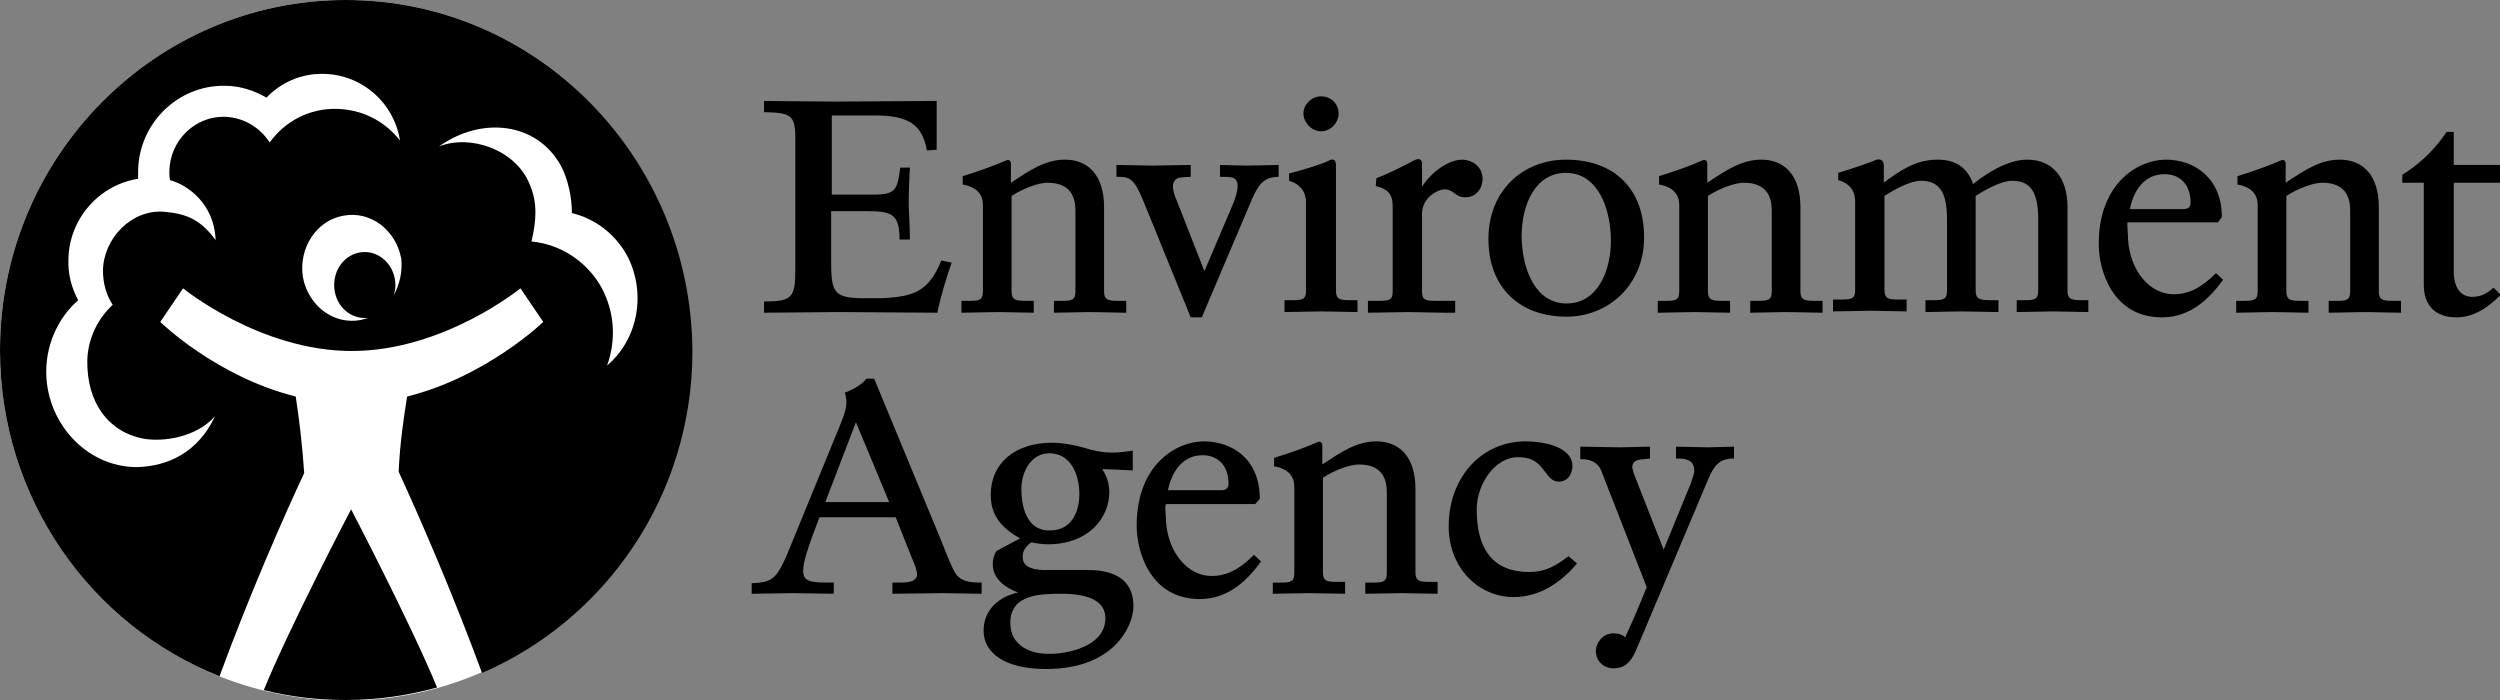
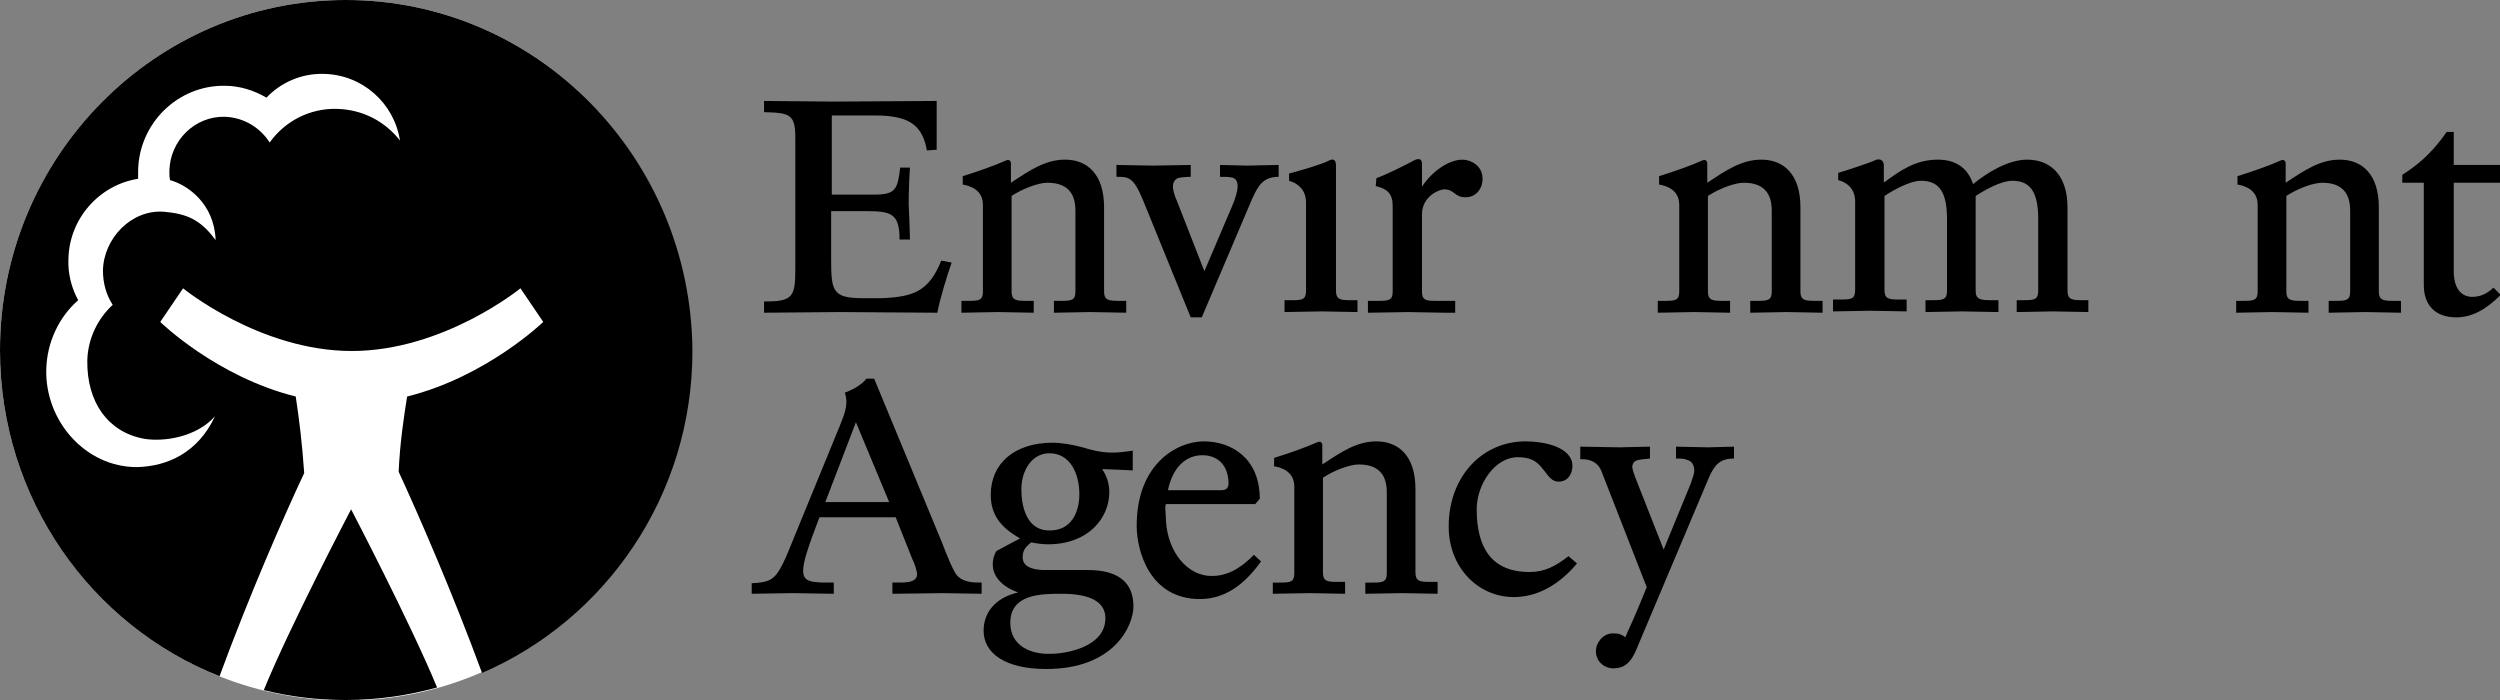
<svg xmlns="http://www.w3.org/2000/svg" width="100" height="28" viewBox="0 0 100 28" fill="none">
  <rect x="0" y="0" width="100" height="28" fill="#808080" stroke="none" />
  <g clip-path="url(#clip0_349_1263)">
    <path d="M37.076 6.017L37.467 5.99V4.038L33.324 4.064L30.562 4.038V4.486C31.579 4.513 31.813 4.565 31.813 5.489V10.793C31.813 11.902 31.683 12.06 30.562 12.06V12.509L33.585 12.482L37.493 12.509C37.623 11.849 37.884 11.031 38.066 10.503L37.65 10.424C37.154 11.664 36.529 11.876 35.252 11.928H34.549C33.298 11.928 33.246 11.664 33.246 10.345V8.445H34.601C35.643 8.445 35.982 8.524 35.982 9.58H36.399L36.373 8.761L36.347 8.181C36.347 7.759 36.373 6.993 36.399 6.703H36.008C35.904 7.574 35.826 7.785 34.966 7.785H33.272V4.618H34.992C36.347 4.618 36.894 4.988 37.076 6.017Z" fill="black" />
    <path d="M38.561 7.389C39.056 7.495 39.317 7.759 39.317 8.207V11.664C39.317 12.007 39.16 12.034 38.77 12.034H38.457V12.509L39.916 12.482L41.349 12.509V12.034H41.036C40.646 12.034 40.463 12.007 40.463 11.664V7.838C40.906 7.547 41.532 7.31 41.896 7.31C42.496 7.31 43.017 7.547 43.017 8.418V11.664C43.017 12.007 42.86 12.034 42.469 12.034H42.157V12.509L43.616 12.482L45.049 12.509V12.034H44.736C44.346 12.034 44.163 12.007 44.163 11.664V8.286C44.163 6.993 43.512 6.386 42.6 6.386C41.818 6.386 41.193 6.808 40.437 7.31V6.545C40.437 6.386 40.307 6.386 40.255 6.413C39.786 6.624 39.03 6.888 38.509 7.046V7.389H38.561Z" fill="black" />
    <path d="M89.552 7.389C90.046 7.495 90.307 7.759 90.307 8.207V11.664C90.307 12.007 90.151 12.034 89.76 12.034H89.447V12.509L90.906 12.482L92.339 12.509V12.034H92.027C91.636 12.034 91.454 12.007 91.454 11.664V7.838C91.897 7.547 92.522 7.31 92.887 7.31C93.486 7.31 94.007 7.547 94.007 8.418V11.664C94.007 12.007 93.851 12.034 93.46 12.034H93.147V12.509L94.606 12.482L96.039 12.509V12.034H95.727C95.336 12.034 95.153 12.007 95.153 11.664V8.286C95.153 6.993 94.502 6.386 93.59 6.386C92.808 6.386 92.183 6.808 91.427 7.31V6.545C91.427 6.386 91.297 6.386 91.245 6.413C90.776 6.624 90.02 6.888 89.499 7.046V7.389H89.552Z" fill="black" />
    <path d="M66.415 7.389C66.91 7.495 67.17 7.759 67.17 8.207V11.664C67.17 12.007 67.014 12.034 66.623 12.034H66.311V12.509L67.77 12.482L69.203 12.509V12.034H68.89C68.499 12.034 68.317 12.007 68.317 11.664V7.838C68.76 7.547 69.385 7.31 69.75 7.31C70.349 7.31 70.87 7.547 70.87 8.418V11.664C70.87 12.007 70.714 12.034 70.323 12.034H70.01V12.509L71.469 12.482L72.903 12.509V12.034H72.59C72.199 12.034 72.017 12.007 72.017 11.664V8.286C72.017 6.993 71.365 6.386 70.453 6.386C69.672 6.386 69.046 6.808 68.291 7.31V6.545C68.291 6.386 68.16 6.386 68.108 6.413C67.639 6.624 66.884 6.888 66.363 7.046V7.389H66.415Z" fill="black" />
    <path d="M51.146 7.073V6.598L49.869 6.624L48.801 6.598V7.073C49.009 7.073 49.166 7.073 49.27 7.099C49.426 7.125 49.505 7.257 49.505 7.442C49.505 7.627 49.426 7.944 49.244 8.339L48.176 10.847L47.081 8.049C46.847 7.521 46.873 7.257 47.107 7.125C47.186 7.099 47.42 7.073 47.629 7.073V6.598L46.117 6.624L44.658 6.598V7.073C45.153 7.073 45.336 7.073 45.727 8.023L47.629 12.694H48.071L50.078 7.97C50.338 7.389 50.547 7.073 51.146 7.073Z" fill="black" />
    <path d="M51.563 6.941V7.231C51.928 7.336 52.241 7.6 52.241 8.102V11.638C52.241 11.981 52.084 12.008 51.694 12.008H51.381V12.482L52.866 12.456L54.299 12.482V12.008H54.012C53.622 12.008 53.439 11.981 53.439 11.638V6.624C53.439 6.36 53.309 6.334 53.127 6.439C52.788 6.598 52.058 6.809 51.563 6.941Z" fill="black" />
-     <path d="M52.137 4.539C52.137 4.909 52.475 5.252 52.84 5.252C53.231 5.252 53.544 4.909 53.544 4.539C53.544 4.143 53.231 3.853 52.84 3.853C52.475 3.853 52.137 4.17 52.137 4.539Z" fill="black" />
    <path d="M55.029 7.442C55.472 7.548 55.707 7.732 55.707 8.234V11.665C55.707 12.008 55.551 12.034 55.16 12.034H54.717V12.509L56.332 12.483L57.765 12.509H58.208V12.034H57.426C57.036 12.034 56.879 12.008 56.879 11.665V8.577C56.879 7.838 57.583 7.574 57.765 7.574C57.974 7.574 58.078 7.653 58.182 7.732C58.286 7.812 58.391 7.891 58.625 7.891C59.016 7.891 59.303 7.574 59.303 7.152C59.303 6.624 58.834 6.387 58.495 6.387C57.948 6.387 57.27 6.862 56.879 7.469V6.545C56.879 6.334 56.723 6.334 56.567 6.413C56.28 6.571 55.498 6.967 55.056 7.126L55.029 7.442Z" fill="black" />
-     <path d="M60.866 9.421C60.866 8.234 61.387 6.914 62.638 6.914C63.914 6.914 64.436 8.339 64.436 9.632C64.436 10.82 63.914 12.139 62.664 12.139C61.387 12.139 60.866 10.714 60.866 9.421ZM59.537 9.553C59.537 11.532 60.814 12.667 62.664 12.667C64.331 12.667 65.764 11.4 65.764 9.5C65.764 7.495 64.514 6.386 62.638 6.386C60.918 6.386 59.537 7.627 59.537 9.553Z" fill="black" />
    <path d="M78.922 7.363C78.714 6.729 78.245 6.386 77.515 6.386C76.629 6.386 76.03 6.809 75.379 7.284C75.379 7.284 75.379 7.284 75.353 7.284V6.624C75.353 6.386 75.17 6.307 74.936 6.439C74.884 6.465 74.154 6.729 73.529 6.914V7.204C73.92 7.31 74.206 7.574 74.206 8.075V11.611C74.206 11.955 74.05 11.981 73.659 11.981H73.32V12.456L74.832 12.43L76.265 12.456V11.981H75.952C75.561 11.981 75.379 11.955 75.379 11.611V7.838C75.743 7.6 76.395 7.231 76.838 7.231C77.567 7.231 77.88 7.679 77.88 8.761V11.638C77.88 11.981 77.724 12.007 77.333 12.007H77.02V12.482L78.479 12.456L79.938 12.482V12.007H79.626C79.235 12.007 79.026 11.981 79.026 11.638V7.838C79.391 7.6 80.043 7.231 80.486 7.231C81.215 7.231 81.528 7.679 81.528 8.761V11.638C81.528 11.981 81.371 12.007 80.981 12.007H80.668V12.482L82.127 12.456L83.534 12.482V12.007H83.273C82.883 12.007 82.7 11.981 82.7 11.638V8.286C82.7 7.099 82.101 6.386 81.085 6.386C80.303 6.386 79.443 6.94 78.922 7.363Z" fill="black" />
-     <path d="M85.2 8.339C85.382 7.468 85.877 6.967 86.581 6.967C87.232 6.967 87.623 7.415 87.623 8.102C87.623 8.26 87.545 8.366 87.336 8.366H85.2V8.339ZM88.717 8.893L88.874 8.682C88.874 7.099 87.753 6.386 86.633 6.386C85.565 6.386 83.949 7.284 83.949 9.764C83.949 10.767 84.47 12.694 86.477 12.694C87.649 12.694 88.405 11.902 88.926 11.189L88.639 10.925C88.066 11.506 87.545 11.77 86.946 11.77C85.981 11.77 85.2 10.82 85.122 9.579C85.122 9.368 85.096 9.21 85.096 9.078C85.096 8.999 85.096 8.946 85.096 8.893H88.717Z" fill="black" />
    <path d="M51.016 18.658C51.511 18.764 51.772 19.028 51.772 19.476V22.933C51.772 23.276 51.616 23.303 51.225 23.303H50.912V23.751L52.371 23.725L53.804 23.751V23.276H53.492C53.101 23.276 52.918 23.25 52.918 22.907V19.107C53.361 18.816 53.987 18.579 54.351 18.579C54.951 18.579 55.472 18.816 55.472 19.687V22.933C55.472 23.276 55.315 23.303 54.925 23.303H54.612V23.751L56.071 23.725L57.504 23.751V23.276H57.191C56.801 23.276 56.618 23.25 56.618 22.907V19.555C56.618 18.262 55.967 17.655 55.055 17.655C54.273 17.655 53.648 18.078 52.892 18.579V17.814C52.892 17.655 52.762 17.655 52.71 17.682C52.241 17.893 51.485 18.157 50.964 18.315V18.658H51.016Z" fill="black" />
    <path d="M46.717 19.608C46.9 18.737 47.395 18.209 48.098 18.209C48.75 18.209 49.141 18.658 49.141 19.344C49.141 19.503 49.062 19.608 48.854 19.608H46.717ZM50.209 20.162L50.391 19.951C50.391 18.341 49.271 17.655 48.151 17.655C47.082 17.655 45.467 18.552 45.467 21.033C45.467 22.036 45.988 23.962 47.994 23.962C49.167 23.962 49.922 23.171 50.443 22.458L50.157 22.194C49.584 22.775 49.062 23.039 48.463 23.039C47.499 23.039 46.717 22.089 46.639 20.849C46.639 20.637 46.613 20.479 46.613 20.347C46.613 20.268 46.613 20.215 46.639 20.162H50.209Z" fill="black" />
    <path d="M96.092 6.993V7.31H96.952V11.4C96.952 12.219 97.421 12.694 98.254 12.694C98.854 12.694 99.427 12.403 100.026 11.796L99.74 11.506C99.453 11.77 99.192 11.875 98.88 11.875C98.697 11.875 98.15 11.796 98.15 10.846V7.31H100V6.597H98.15V5.278H97.864C97.238 6.201 96.587 6.677 96.092 6.993Z" fill="black" />
    <path d="M34.237 16.89L35.566 20.083H33.013L34.237 16.89ZM34.654 15.148C34.472 15.412 33.977 15.649 33.794 15.702C33.925 16.124 33.846 16.415 33.586 17.048L31.736 21.561C31.606 21.877 31.475 22.221 31.319 22.537C31.006 23.171 30.798 23.302 30.068 23.329V23.751L31.684 23.725L33.351 23.751V23.302H32.882C32.413 23.276 32.127 23.25 32.127 22.828C32.127 22.458 32.335 21.904 32.492 21.455L32.778 20.69H35.827L36.478 22.326C36.582 22.537 36.686 22.854 36.686 22.986C36.66 23.223 36.452 23.302 36.009 23.302H35.696V23.751L37.729 23.725L39.266 23.751V23.302C38.927 23.302 38.536 23.302 38.276 23.012C38.119 22.828 37.859 22.168 37.676 21.693L34.967 15.148H34.654Z" fill="black" />
    <path d="M40.855 19.555C40.855 18.869 41.246 18.13 41.975 18.13C42.809 18.13 43.174 18.948 43.174 19.766C43.174 20.479 42.861 21.218 42.001 21.218C41.22 21.244 40.855 20.532 40.855 19.555ZM40.412 24.913C40.412 23.751 41.663 23.751 42.47 23.751C43.643 23.751 44.216 24.094 44.216 24.728C44.216 25.889 42.627 26.153 42.027 26.153C41.272 26.179 40.412 25.863 40.412 24.913ZM39.865 22.036C39.761 22.168 39.709 22.405 39.709 22.564C39.709 23.144 40.204 23.514 40.725 23.699C39.995 23.857 39.344 24.358 39.344 25.229C39.344 26.127 40.204 26.76 41.845 26.76C44.581 26.76 45.337 25.018 45.337 24.253C45.337 23.303 44.737 22.801 43.513 22.801C43.2 22.801 42.158 22.801 41.741 22.801C40.907 22.775 40.907 22.405 40.907 22.273C40.907 21.983 41.063 21.851 41.246 21.693C41.48 21.746 41.741 21.772 41.923 21.772C43.539 21.772 44.372 20.716 44.372 19.687C44.372 19.344 44.268 19.027 44.086 18.764C44.294 18.764 45.31 18.816 45.31 18.816V18.025C44.972 18.078 44.711 18.104 44.503 18.104C44.034 18.104 43.643 17.998 43.304 17.893C42.913 17.787 42.444 17.708 42.106 17.708C40.594 17.708 39.63 18.526 39.63 19.793C39.63 20.558 39.995 21.086 40.803 21.535L39.865 22.036Z" fill="black" />
    <path d="M62.741 22.247C62.22 22.643 61.803 22.88 61.178 22.88C59.641 22.88 59.068 21.878 59.068 20.373C59.068 19.37 59.797 18.288 60.709 18.288C61.387 18.288 61.569 18.579 61.803 18.869C61.96 19.08 62.09 19.265 62.351 19.265C62.715 19.265 62.898 18.948 62.898 18.632C62.898 18.051 62.168 17.681 61.074 17.655C59.276 17.629 57.947 19.08 57.947 21.059C57.947 22.696 59.12 23.883 60.553 23.883C61.647 23.883 62.507 23.224 63.08 22.537L62.741 22.247Z" fill="black" />
    <path d="M65.869 23.487C65.817 23.593 65.556 24.305 65.009 25.493C64.852 25.361 64.722 25.335 64.514 25.335C64.123 25.335 63.836 25.704 63.836 26.047C63.836 26.443 64.149 26.733 64.54 26.733C64.957 26.733 65.217 26.522 65.426 26.047L68.344 19.133C68.578 18.579 68.813 18.341 69.36 18.341V17.866L68.318 17.893L67.041 17.866V18.341C67.223 18.341 67.38 18.341 67.484 18.394C67.666 18.447 67.771 18.579 67.771 18.843C67.771 18.922 67.719 19.08 67.64 19.318L66.546 21.983L65.478 19.265C65.374 19.001 65.269 18.737 65.295 18.631C65.321 18.5 65.4 18.42 65.556 18.394C65.66 18.368 65.817 18.368 65.999 18.341V17.866L64.774 17.893L63.211 17.866V18.368C63.289 18.368 63.419 18.368 63.524 18.394C63.758 18.447 63.941 18.579 64.045 18.816L65.869 23.487Z" fill="black" />
    <path d="M27.645 14.013C27.645 21.745 21.444 28.026 13.809 28.026C6.201 28 0 21.745 0 14.013C0 6.281 6.201 0 13.835 0C21.47 0 27.645 6.281 27.645 14.013Z" fill="white" />
    <path d="M13.835 0C6.201 0 0 6.281 0 14.013C0 19.951 3.648 25.018 8.781 27.05C9.953 23.857 11.36 20.637 12.168 18.922C12.09 17.761 11.959 16.705 11.829 15.861C8.65 15.069 6.41 12.878 6.41 12.878L7.322 11.533C7.322 11.533 10.396 14.04 14.07 14.04C17.744 14.04 20.818 11.533 20.818 11.533L21.73 12.878C21.73 12.878 19.463 15.069 16.285 15.861C16.154 16.679 15.998 17.708 15.946 18.869C16.727 20.558 18.108 23.725 19.281 26.918C24.231 24.78 27.697 19.819 27.697 14.04C27.645 6.281 21.47 0 13.835 0ZM10.552 27.604C11.595 27.868 12.689 28 13.835 28C15.112 28 16.337 27.815 17.483 27.499C16.441 24.965 14.044 20.373 14.044 20.373C14.044 20.373 11.569 25.097 10.552 27.604Z" fill="black" />
    <path d="M10.788 5.7C10.397 5.094 9.746 4.698 8.99 4.671C7.791 4.645 6.801 5.621 6.775 6.835C6.775 6.967 6.775 7.073 6.801 7.205C7.479 7.389 8.573 8.128 8.625 9.606C8.026 8.788 7.479 8.551 6.567 8.471C5.264 8.366 4.144 9.527 4.118 10.82C4.118 11.322 4.248 11.797 4.508 12.193C3.909 12.747 3.518 13.538 3.492 14.409C3.466 16.098 4.326 17.286 5.759 17.55C6.541 17.682 7.844 17.497 8.599 16.652C7.922 18.104 6.697 18.658 5.473 18.684C3.414 18.684 1.799 16.837 1.851 14.779C1.877 13.67 2.372 12.668 3.128 12.008C2.867 11.533 2.711 10.952 2.737 10.372C2.763 8.735 3.987 7.389 5.525 7.152C5.525 7.046 5.525 6.941 5.525 6.835C5.551 4.935 7.114 3.405 8.99 3.431C9.589 3.431 10.162 3.616 10.658 3.906C11.231 3.299 12.065 2.93 12.95 2.956C14.488 2.982 15.764 4.117 15.999 5.621C15.4 4.856 14.514 4.381 13.472 4.355C12.377 4.328 11.387 4.856 10.788 5.7Z" fill="white" />
-     <path d="M15.738 11.823C15.79 11.691 15.816 11.559 15.816 11.4C15.816 10.688 15.268 10.081 14.591 10.081C13.914 10.081 13.367 10.661 13.367 11.4C13.367 12.139 13.914 12.72 14.591 12.72C14.643 12.72 14.669 12.72 14.721 12.72C14.617 12.746 14.539 12.773 14.435 12.799C13.34 13.01 12.324 12.218 12.116 11.084C11.934 9.922 12.663 8.814 13.731 8.629C14.826 8.418 15.842 9.21 16.05 10.345C16.102 10.846 15.998 11.374 15.738 11.823Z" fill="white" />
-     <path d="M24.283 14.62C24.648 13.617 24.596 12.483 24.048 11.48C23.449 10.424 22.381 9.764 21.26 9.659C21.443 8.867 21.521 8.128 21.182 7.363C20.635 5.991 18.811 5.357 17.561 5.859C19.254 4.645 21.469 4.882 22.433 6.624C22.72 7.152 22.876 7.891 22.876 8.524C23.762 8.735 24.569 9.316 25.064 10.187C25.872 11.691 25.533 13.565 24.283 14.62Z" fill="white" />
  </g>
  <defs>
    <clipPath id="clip0_349_1263">
      <rect width="100" height="28" fill="white" />
    </clipPath>
  </defs>
</svg>